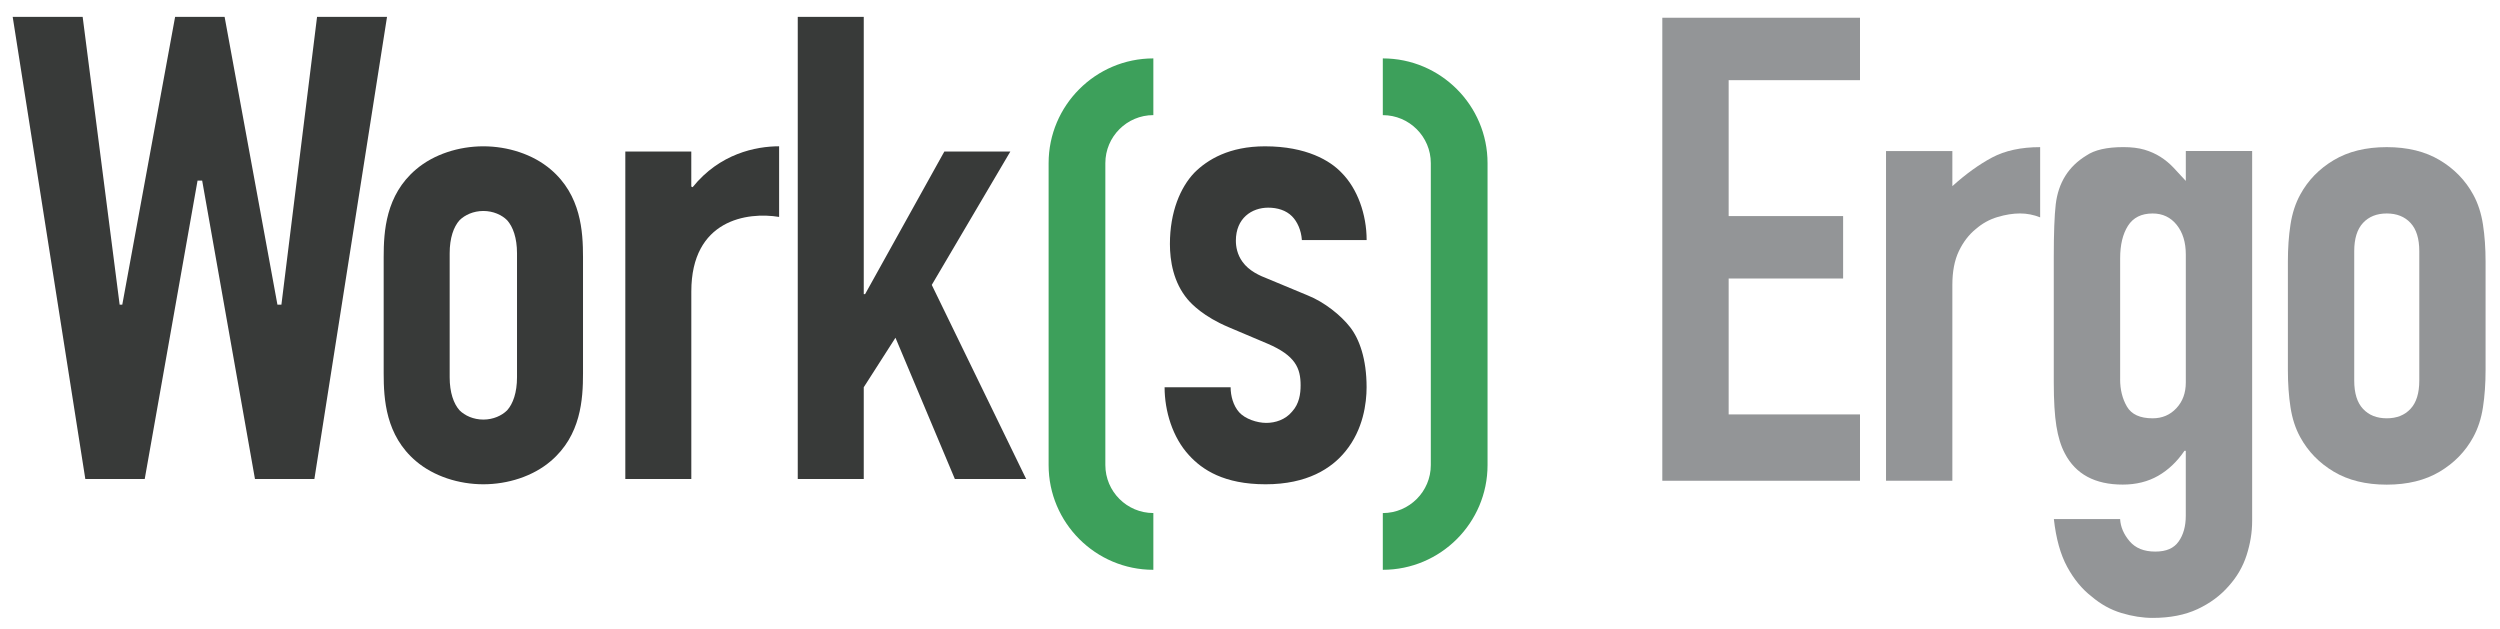
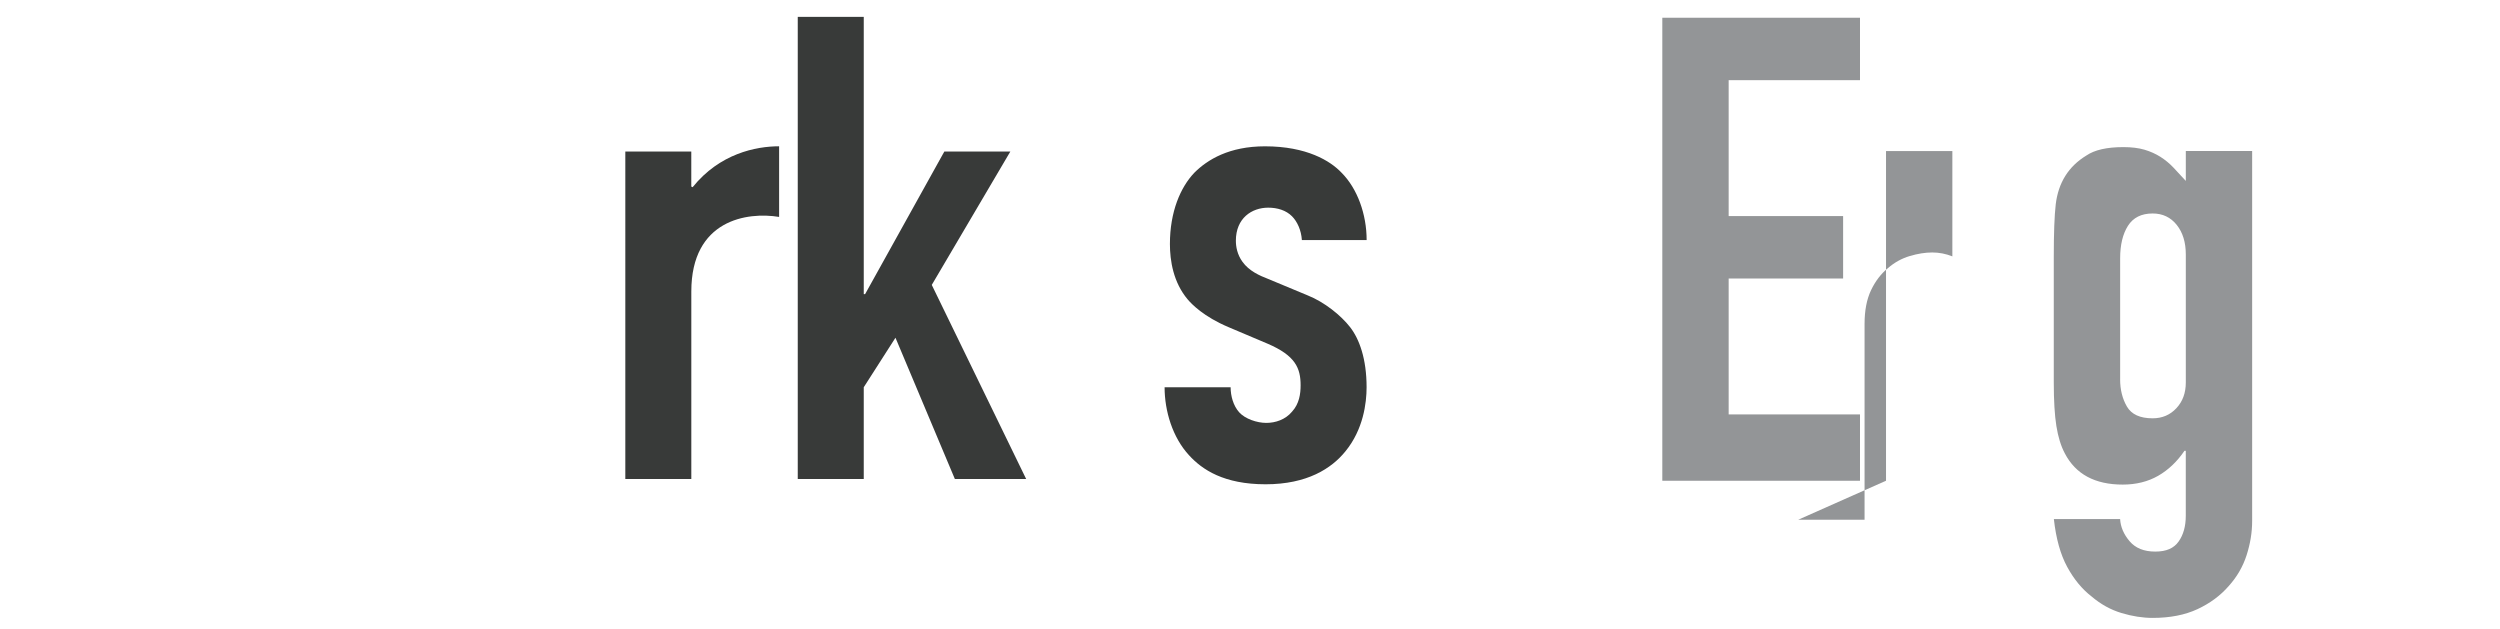
<svg xmlns="http://www.w3.org/2000/svg" id="Layer_1" viewBox="0 0 882.19 222.02">
  <defs>
    <style>.cls-1{fill:#939597;}.cls-2{fill:#3da05b;}.cls-3{fill:#383a39;}</style>
  </defs>
  <g id="Layer_1-2">
-     <path class="cls-3" d="m29.17,5.96l13.05,101.56h.93L61.79,5.96h17.47l18.64,101.56h1.4L111.88,5.96h24.69l-25.63,163.06h-20.97l-18.63-105.29h-1.63l-18.64,105.3h-20.96L4.48,5.96h24.69Z" />
-     <path class="cls-3" d="m135.39,90.76c0-9.09.7-21.9,11.41-30.98,6.29-5.36,15.14-8.15,23.76-8.15s17.47,2.79,23.76,8.15c10.72,9.08,11.41,21.9,11.41,30.98v41c0,9.08-.7,21.9-11.41,30.98-6.29,5.36-15.14,8.15-23.76,8.15s-17.47-2.8-23.76-8.15c-10.72-9.08-11.41-21.9-11.41-30.98v-41Zm47.05-1.4c0-5.36-1.4-9.32-3.49-11.65-1.86-1.86-4.89-3.26-8.39-3.26s-6.52,1.4-8.39,3.26c-2.1,2.33-3.49,6.29-3.49,11.65v43.79c0,5.36,1.4,9.32,3.49,11.65,1.86,1.86,4.89,3.26,8.39,3.26s6.52-1.4,8.39-3.26c2.1-2.33,3.49-6.29,3.49-11.65v-43.79Z" />
    <path class="cls-3" d="m243.94,53.48v12.35l.47.23c9.55-11.88,22.36-14.44,30.52-14.44v24.93c-11.18-1.86-30.98.93-30.98,26.32v66.16h-23.29V53.48h23.28Z" />
    <path class="cls-3" d="m281.51,5.96h23.29v97.84h.47l27.96-50.32h23.29l-27.72,47.06,33.31,68.49h-25.16l-20.96-49.85-11.19,17.47v32.38h-23.29V5.96h0Z" />
    <path class="cls-3" d="m459.4,84.7c-.23-3.49-1.63-6.52-3.49-8.39-2.1-2.1-5.13-3.03-8.39-3.03-5.82,0-11.41,3.73-11.41,11.65,0,2.1.47,4.89,2.33,7.45,2.33,3.26,6.06,4.89,9.09,6.06l13.98,5.82c5.82,2.33,11.65,6.99,14.91,11.18,3.26,4.19,5.82,11.18,5.82,21.2,0,5.59-1.16,14.91-7.45,22.6-4.89,6.06-13.51,11.65-28.19,11.65s-22.36-5.13-27.02-10.25c-5.82-6.29-8.62-15.61-8.62-23.99h23.3c0,3.03.93,6.52,3.03,8.85s6.29,3.73,9.55,3.73,6.76-1.16,9.09-3.96c2.56-2.79,3.03-6.29,3.03-9.32,0-6.06-1.86-10.48-11.65-14.67l-13.74-5.82c-8.85-3.73-13.05-8.15-14.44-9.78-5.12-6.06-6.29-13.74-6.29-19.57,0-11.41,3.73-20.03,8.62-25.16,4.66-4.66,12.35-9.32,24.93-9.32,14.68,0,23.06,5.12,27.02,9.32,5.59,5.59,8.85,14.67,8.85,23.76h-22.86Z" />
-     <path class="cls-2" d="m406.99,201.07c-20.38,0-36.96-16.58-36.96-36.96V57.57c0-20.38,16.58-36.96,36.96-36.96v20.01c-9.34,0-16.94,7.6-16.94,16.94v106.54c0,9.34,7.6,16.94,16.94,16.94v20.03Z" />
-     <path class="cls-2" d="m487.96,201.07v-20.02c9.34,0,16.94-7.6,16.94-16.94V57.57c0-9.34-7.6-16.94-16.94-16.94v-20.02c20.38,0,36.96,16.58,36.96,36.96v106.54c0,20.38-16.58,36.96-36.96,36.96Z" />
  </g>
  <g>
    <path class="cls-1" d="m586.59,169.64V6.26h69.76v22.03h-46.35v47.96h40.39v22.03h-40.39v47.96h46.35v23.41h-69.76Z" />
-     <path class="cls-1" d="m665.53,169.64V53.3h23.41v12.39c4.74-4.28,9.41-7.65,14-10.1,4.59-2.44,10.25-3.67,16.98-3.67v24.78c-2.29-.92-4.67-1.38-7.11-1.38s-5.09.42-7.92,1.26c-2.83.84-5.39,2.26-7.69,4.25-2.45,1.99-4.44,4.59-5.97,7.8-1.53,3.21-2.29,7.19-2.29,11.93v69.07h-23.41Z" />
+     <path class="cls-1" d="m665.53,169.64V53.3h23.41v12.39v24.78c-2.29-.92-4.67-1.38-7.11-1.38s-5.09.42-7.92,1.26c-2.83.84-5.39,2.26-7.69,4.25-2.45,1.99-4.44,4.59-5.97,7.8-1.53,3.21-2.29,7.19-2.29,11.93v69.07h-23.41Z" />
    <path class="cls-1" d="m748.14,183.17c.15,2.75,1.26,5.35,3.33,7.8,2.07,2.45,5.08,3.67,9.06,3.67s6.58-1.19,8.26-3.56c1.68-2.37,2.52-5.39,2.52-9.06v-22.95h-.46c-2.6,3.83-5.7,6.77-9.29,8.83-3.6,2.06-7.77,3.1-12.51,3.1-9.79,0-16.6-3.67-20.42-11.01-1.38-2.6-2.37-5.81-2.98-9.64-.61-3.82-.92-8.95-.92-15.37v-44.29c0-8.41.23-14.61.69-18.59.92-7.65,4.51-13.38,10.79-17.21,2.9-1.99,7.26-2.98,13.08-2.98,2.9,0,5.39.31,7.46.92,2.06.61,3.94,1.46,5.62,2.52,1.68,1.07,3.21,2.33,4.59,3.79,1.38,1.46,2.83,3.02,4.36,4.7v-10.56h23.41v130.56c0,3.98-.65,7.99-1.95,12.05-1.3,4.05-3.41,7.69-6.31,10.9-2.91,3.36-6.58,6.08-11.01,8.15-4.44,2.07-9.72,3.1-15.83,3.1-3.52,0-7.19-.57-11.01-1.72-3.83-1.15-7.34-3.1-10.56-5.85-3.37-2.6-6.23-6.08-8.6-10.44-2.37-4.36-3.94-9.98-4.7-16.87h23.41Zm0-49.33c0,3.67.8,6.88,2.41,9.64,1.61,2.75,4.62,4.13,9.06,4.13,3.36,0,6.16-1.18,8.38-3.56,2.22-2.37,3.33-5.39,3.33-9.06v-45.2c0-4.28-1.07-7.76-3.21-10.44-2.14-2.67-4.97-4.02-8.49-4.02-3.98,0-6.88,1.46-8.72,4.36-1.84,2.91-2.75,6.73-2.75,11.47v42.68Z" />
-     <path class="cls-1" d="m807.34,92.31c0-4.74.3-9.1.92-13.08.61-3.98,1.76-7.49,3.44-10.56,2.75-5.05,6.69-9.1,11.82-12.16,5.12-3.06,11.36-4.59,18.7-4.59s13.57,1.53,18.7,4.59c5.12,3.06,9.06,7.11,11.82,12.16,1.68,3.06,2.83,6.58,3.44,10.56.61,3.98.92,8.34.92,13.08v38.32c0,4.74-.31,9.1-.92,13.08-.61,3.98-1.76,7.5-3.44,10.56-2.75,5.05-6.7,9.1-11.82,12.16-5.13,3.06-11.36,4.59-18.7,4.59s-13.58-1.53-18.7-4.59c-5.13-3.06-9.06-7.11-11.82-12.16-1.69-3.06-2.83-6.58-3.44-10.56-.61-3.98-.92-8.34-.92-13.08v-38.32Zm23.41,41.99c0,4.44,1.03,7.77,3.1,9.98,2.06,2.22,4.85,3.33,8.38,3.33s6.31-1.11,8.38-3.33c2.07-2.22,3.1-5.54,3.1-9.98v-45.66c0-4.44-1.03-7.76-3.1-9.98-2.06-2.22-4.86-3.33-8.38-3.33s-6.31,1.11-8.38,3.33c-2.06,2.22-3.1,5.55-3.1,9.98v45.66Z" />
  </g>
</svg>